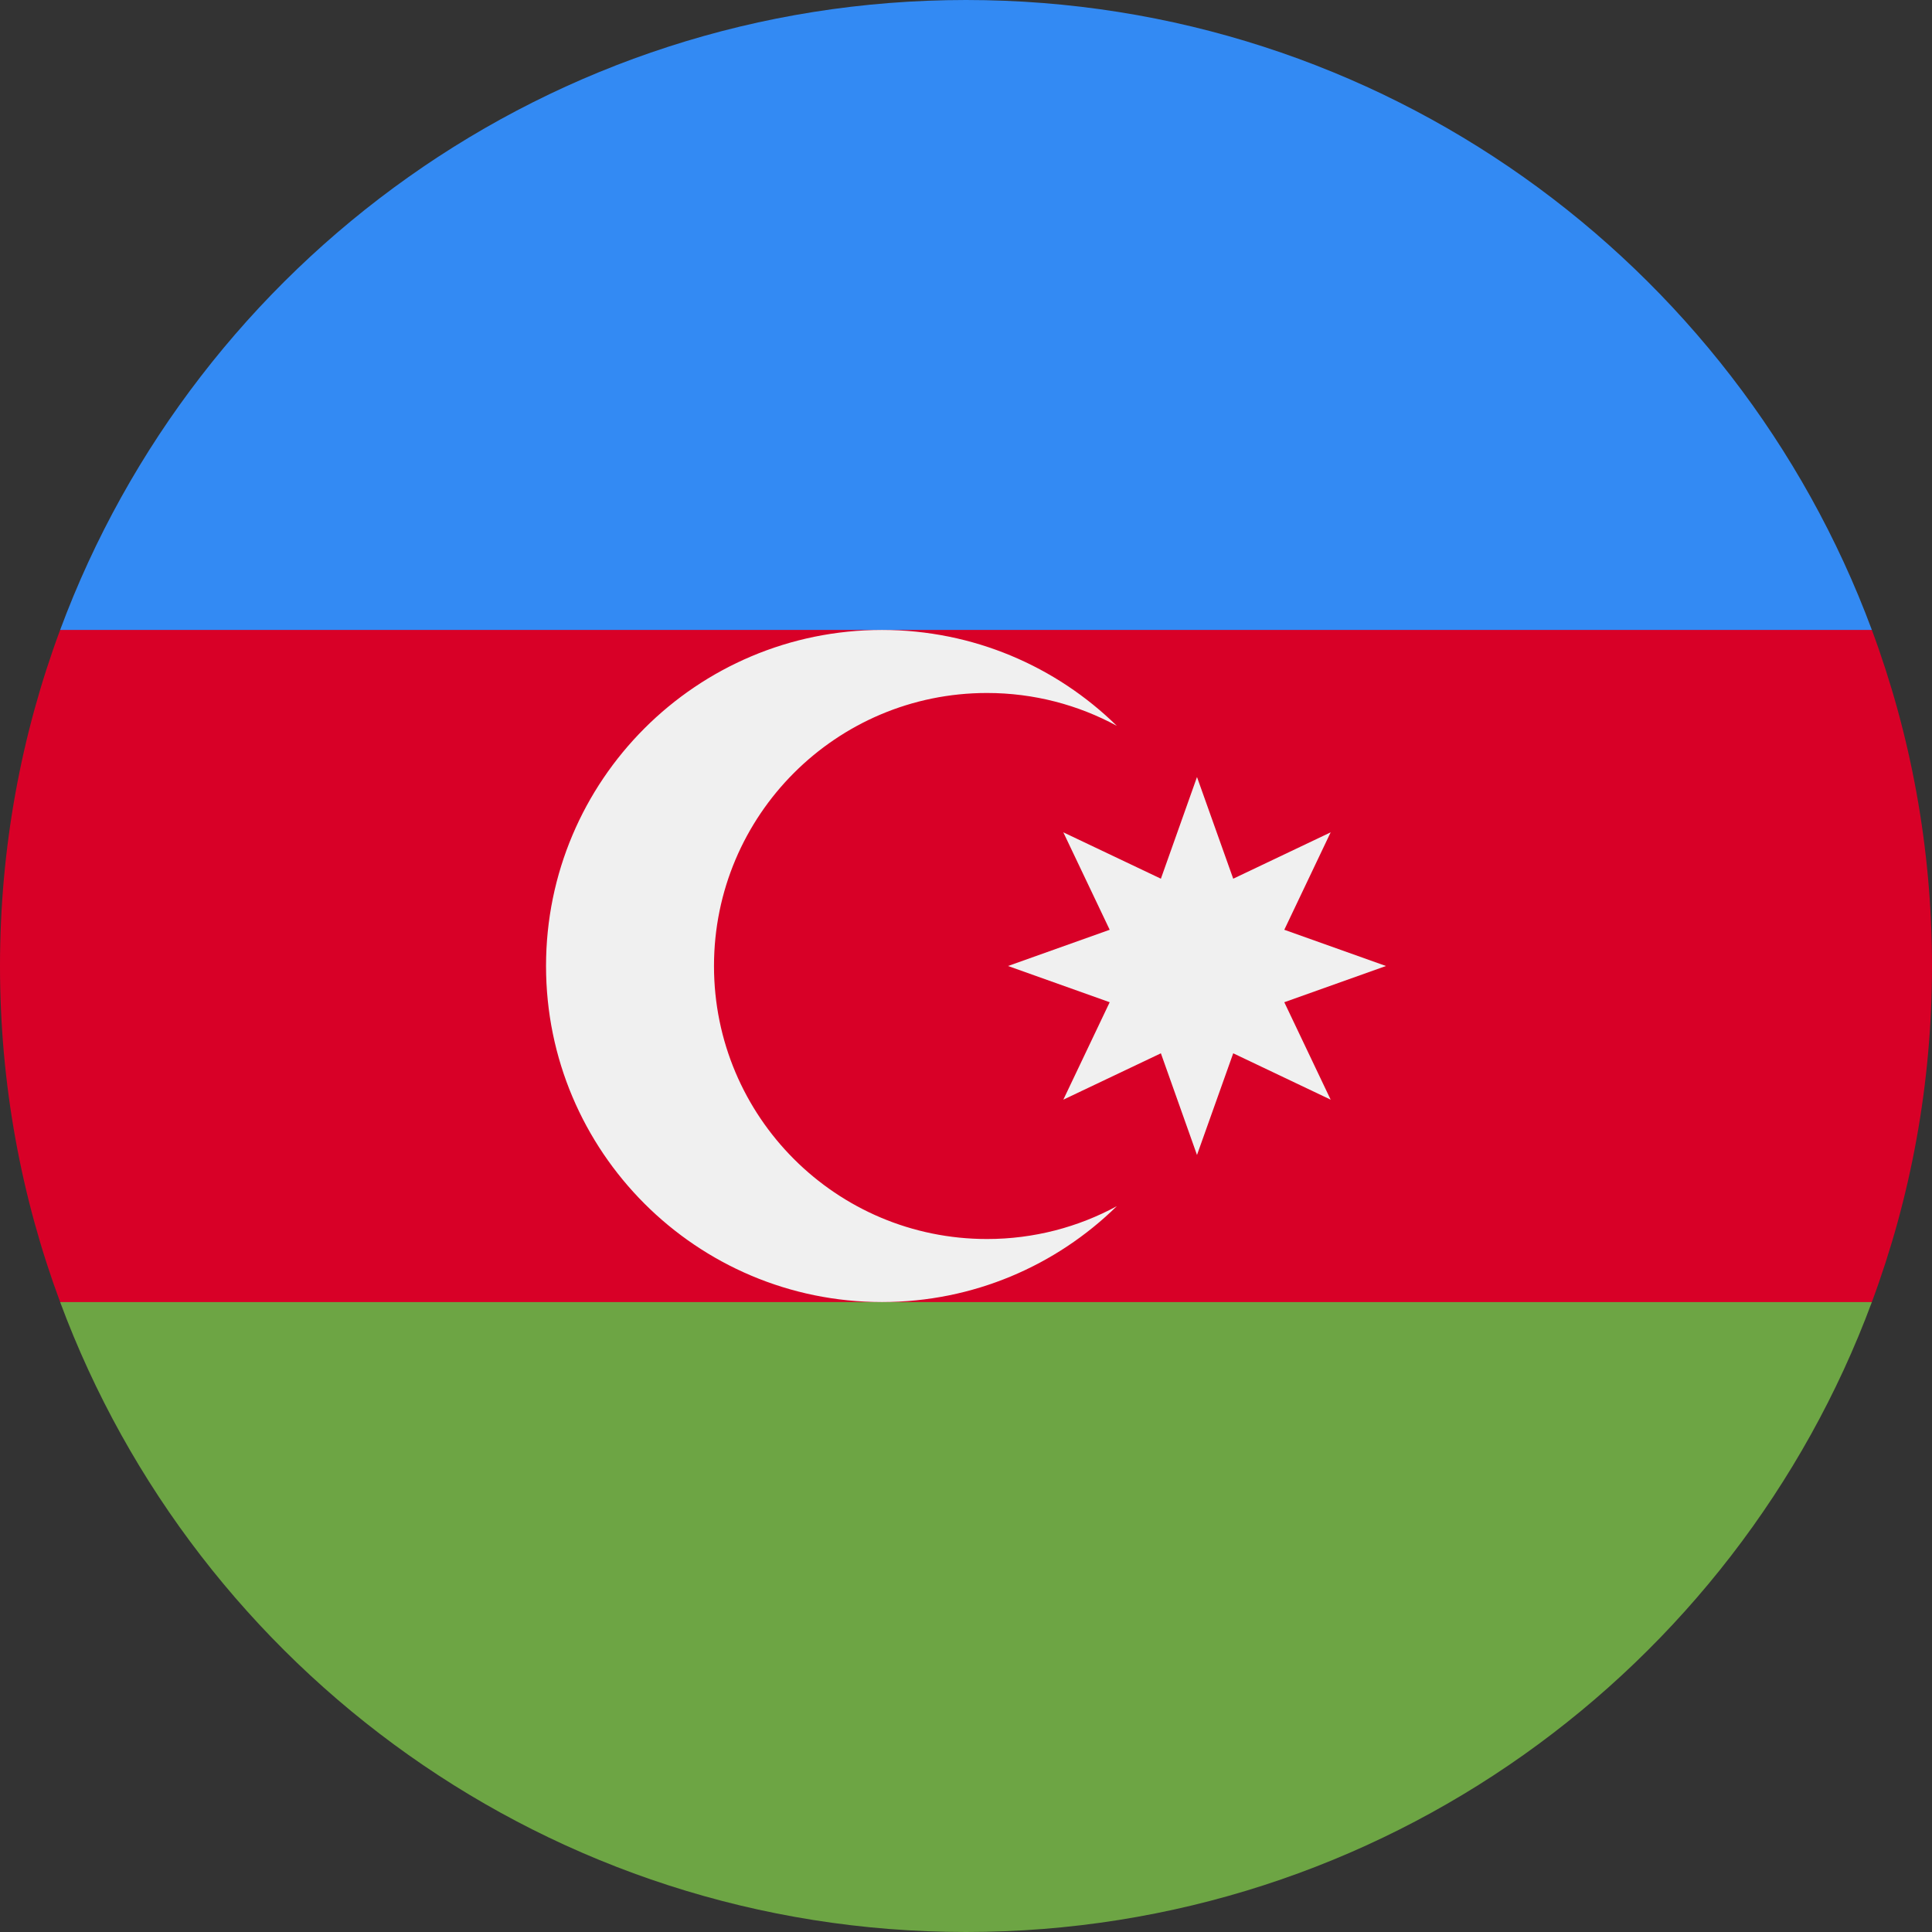
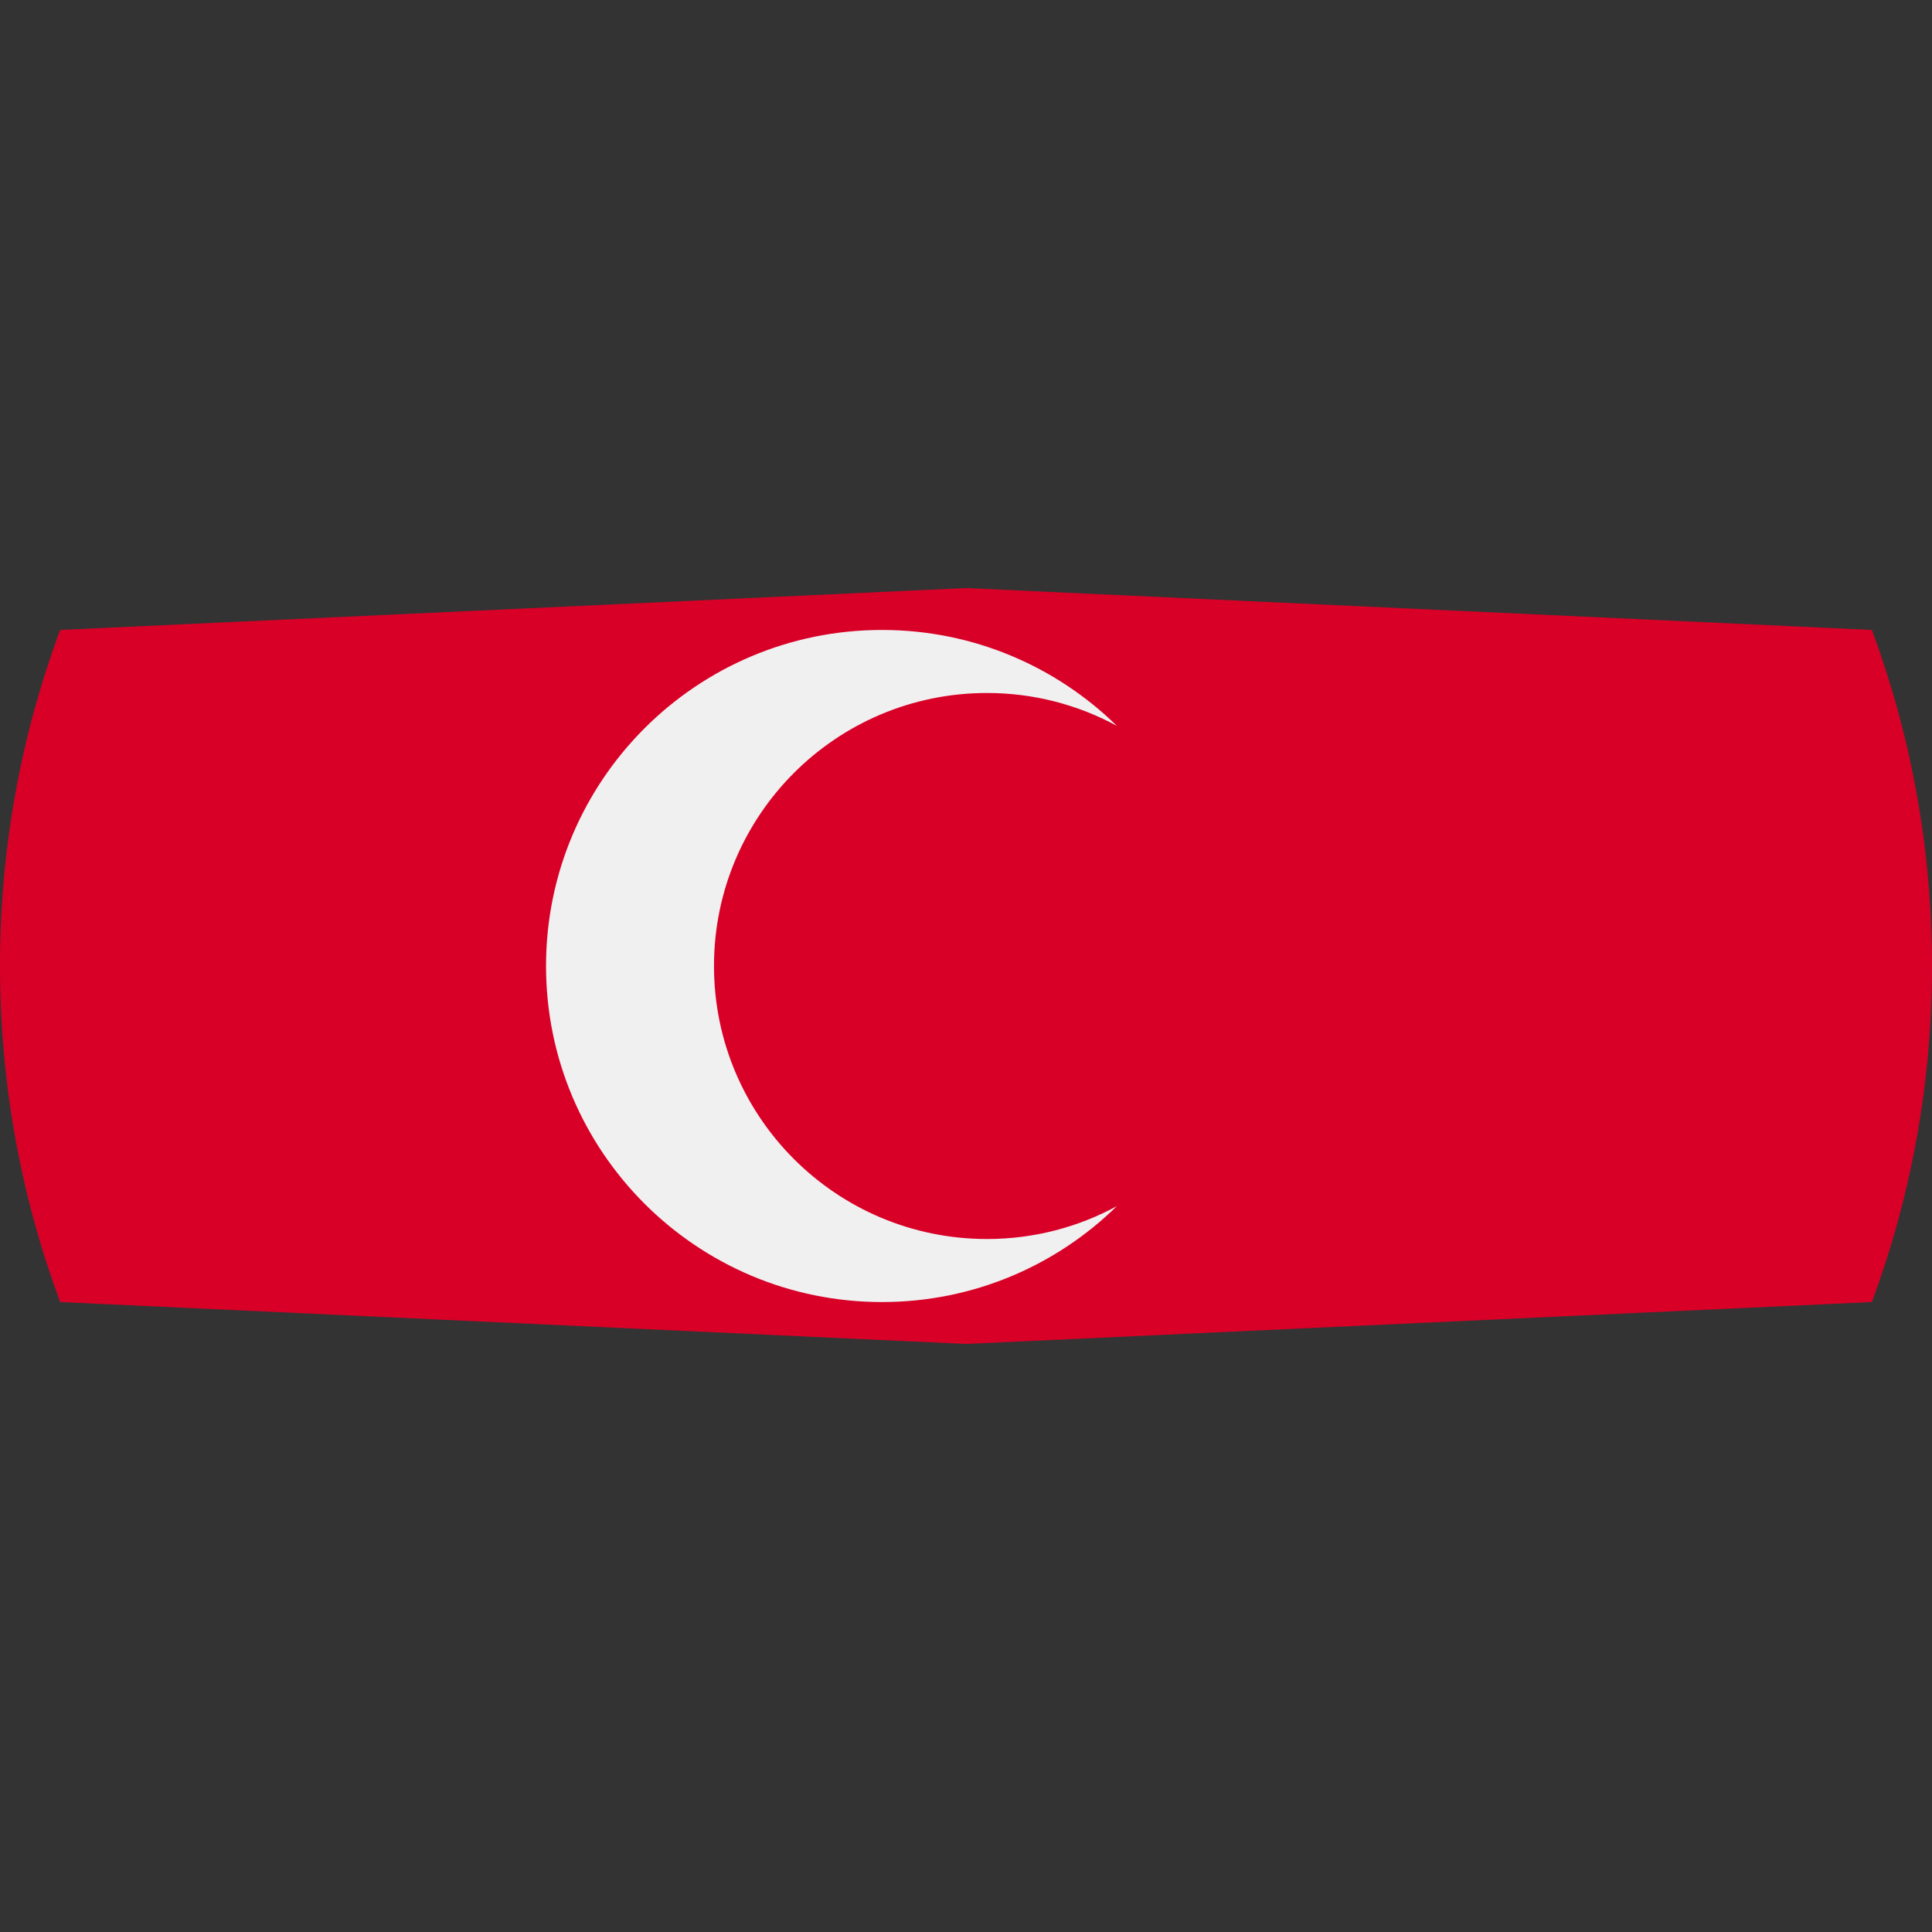
<svg xmlns="http://www.w3.org/2000/svg" width="16" height="16" viewBox="0 0 16 16" fill="none">
  <rect x="0" y="0" width="16" height="16" fill="#333333" stroke="none" />
  <g clip-path="url(#clip0_169_7465)">
    <path d="M16 8C16 7.021 15.824 6.084 15.502 5.217L8 4.87L0.498 5.217C0.176 6.084 0 7.021 0 8C0 8.979 0.176 9.916 0.498 10.783L8 11.13L15.502 10.783C15.824 9.916 16 8.979 16 8Z" fill="#D80027" />
-     <path d="M8 16C11.44 16 14.372 13.829 15.502 10.783H0.498C1.628 13.829 4.56 16 8 16Z" fill="#6DA544" />
-     <path d="M0.498 5.217H15.502C14.372 2.171 11.44 0 8 0C4.56 0 1.628 2.171 0.498 5.217Z" fill="#338AF3" />
    <path d="M8.174 10.261C6.925 10.261 5.913 9.249 5.913 8C5.913 6.751 6.925 5.739 8.174 5.739C8.563 5.739 8.93 5.838 9.249 6.011C8.748 5.52 8.061 5.217 7.304 5.217C5.768 5.217 4.522 6.463 4.522 8C4.522 9.537 5.768 10.783 7.304 10.783C8.062 10.783 8.748 10.48 9.249 9.989C8.93 10.162 8.563 10.261 8.174 10.261Z" fill="#F0F0F0" />
-     <path d="M9.913 6.435L10.213 7.277L11.02 6.893L10.636 7.7L11.478 8L10.636 8.3L11.02 9.107L10.213 8.723L9.913 9.565L9.614 8.723L8.806 9.107L9.19 8.3L8.348 8L9.19 7.7L8.806 6.893L9.614 7.277L9.913 6.435Z" fill="#F0F0F0" />
  </g>
  <defs>
    <clipPath id="clip0_169_7465">
      <rect width="16" height="16" fill="white" />
    </clipPath>
  </defs>
</svg>